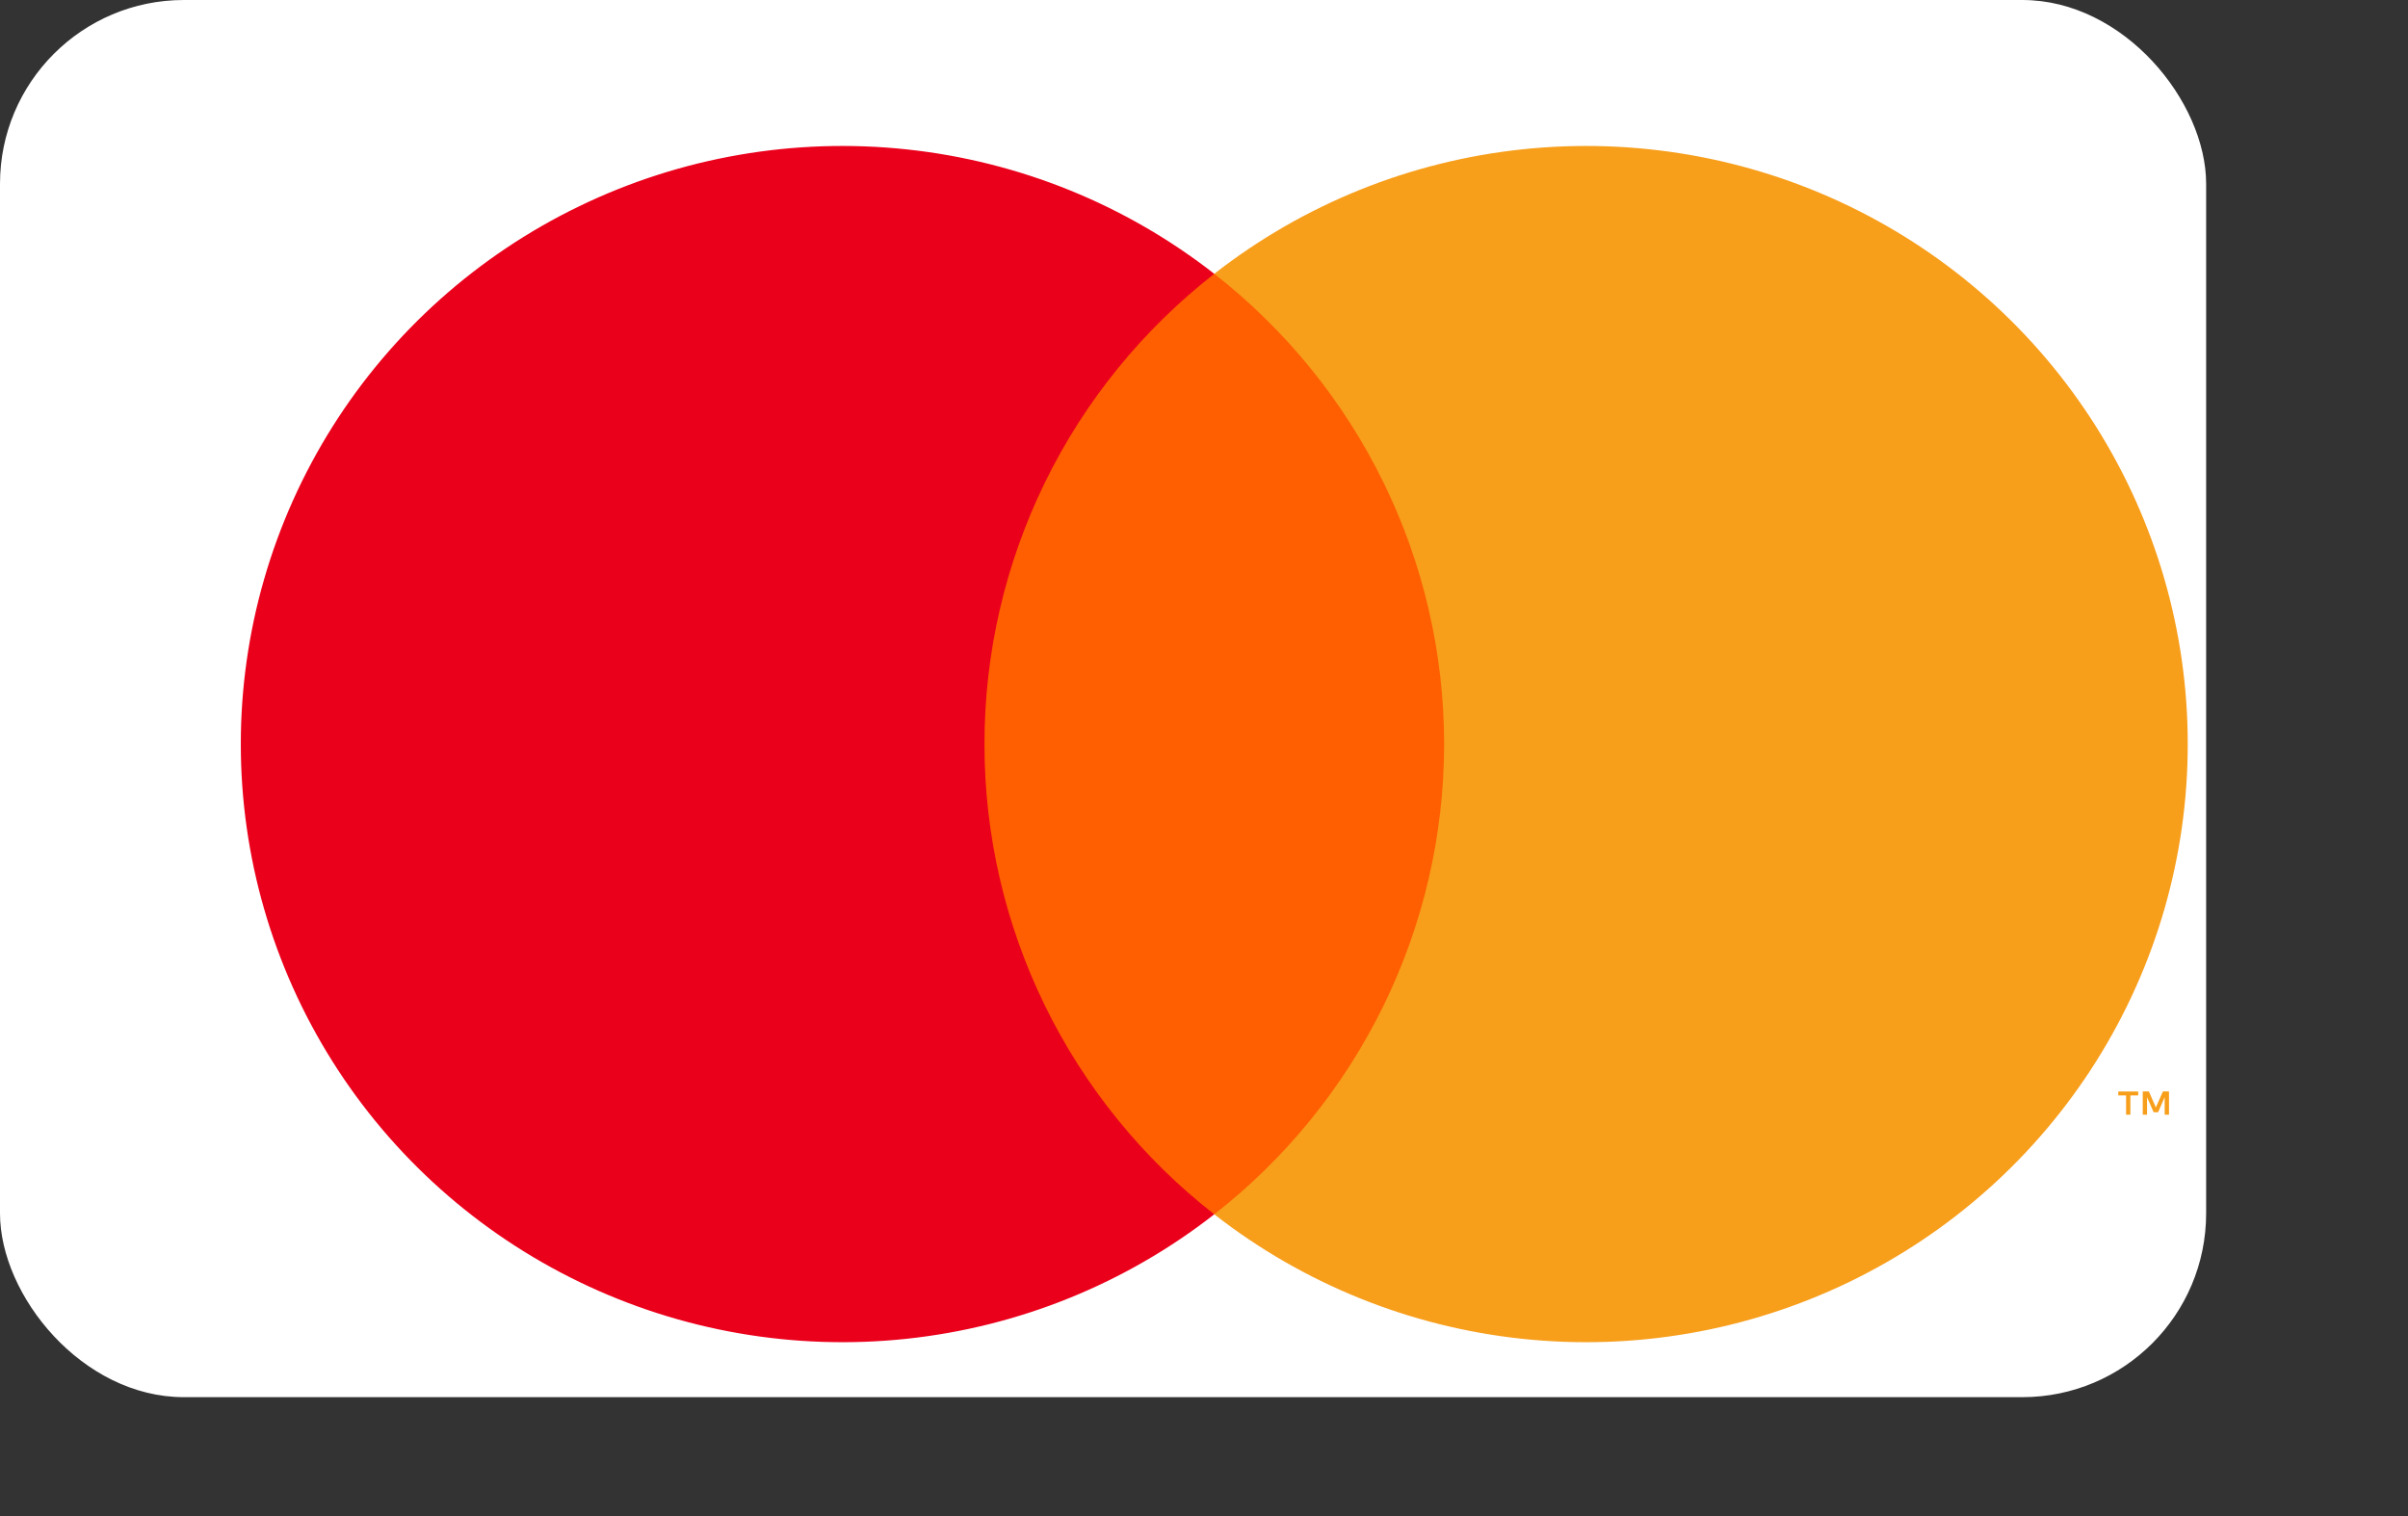
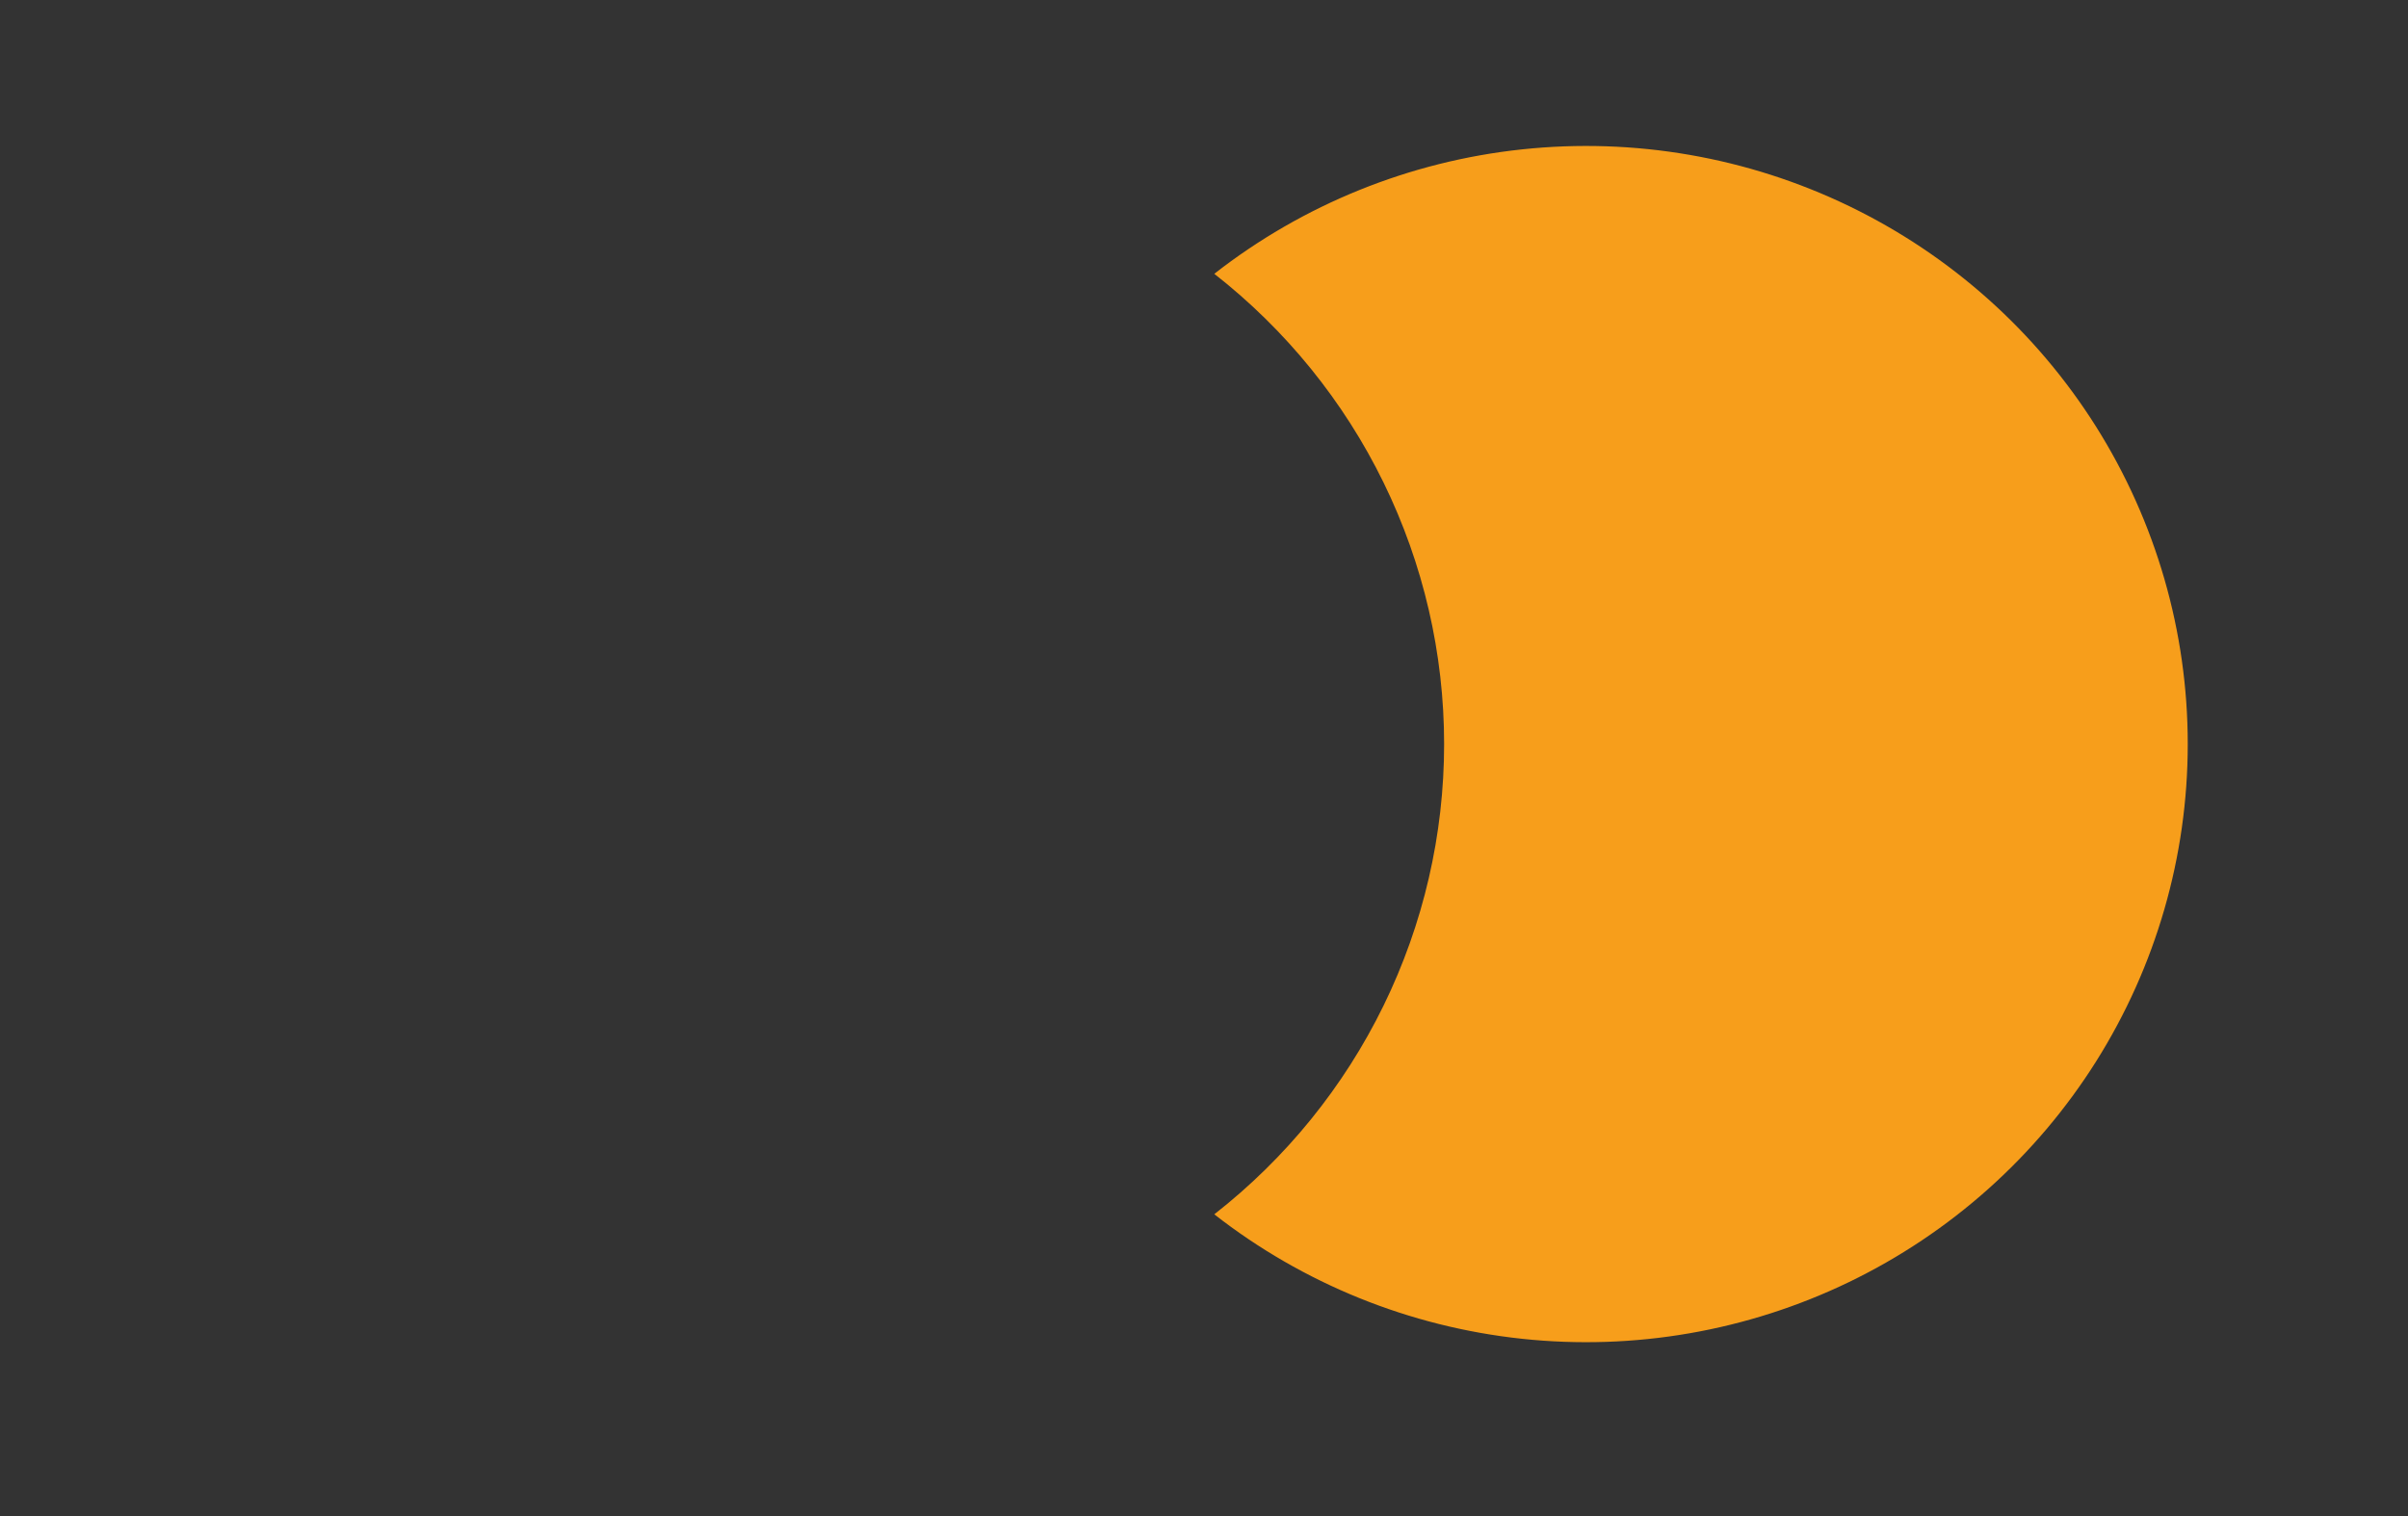
<svg xmlns="http://www.w3.org/2000/svg" width="81" height="51" viewBox="0 0 81 51" fill="none">
  <rect x="0" y="0" width="81" height="51" fill="#333333" stroke="none" />
-   <rect width="74.21" height="47" rx="6.184" fill="white" />
-   <path d="M49.701 9.21H31.992V40.848H49.701V9.21Z" fill="#FF5F00" />
-   <path d="M33.116 25.03C33.113 21.983 33.808 18.976 35.147 16.235C36.486 13.494 38.435 11.093 40.846 9.211C37.861 6.878 34.275 5.427 30.499 5.025C26.723 4.622 22.909 5.283 19.494 6.933C16.078 8.583 13.198 11.155 11.183 14.355C9.169 17.556 8.1 21.255 8.1 25.03C8.1 28.806 9.169 32.505 11.183 35.705C13.198 38.905 16.078 41.477 19.494 43.127C22.909 44.778 26.723 45.439 30.499 45.036C34.275 44.633 37.861 43.182 40.846 40.849C38.435 38.968 36.486 36.566 35.147 33.825C33.808 31.085 33.113 28.077 33.116 25.03Z" fill="#EB001B" />
  <path d="M73.591 25.03C73.592 28.805 72.523 32.505 70.509 35.705C68.494 38.905 65.614 41.477 62.199 43.127C58.783 44.777 54.969 45.439 51.194 45.036C47.418 44.633 43.832 43.182 40.846 40.849C43.255 38.966 45.203 36.564 46.542 33.824C47.881 31.083 48.577 28.077 48.577 25.03C48.577 21.984 47.881 18.977 46.542 16.237C45.203 13.497 43.255 11.095 40.846 9.211C43.832 6.878 47.418 5.427 51.194 5.025C54.969 4.622 58.783 5.283 62.199 6.933C65.614 8.583 68.494 11.155 70.509 14.355C72.523 17.556 73.592 21.255 73.591 25.03Z" fill="#F79E1B" />
-   <path d="M71.661 37.497V36.85H71.924V36.718H71.254V36.85H71.517V37.497H71.661ZM72.96 37.497V36.716H72.755L72.519 37.254L72.283 36.716H72.078V37.497H72.222V36.908L72.444 37.416H72.594L72.815 36.907V37.497H72.96Z" fill="#F79E1B" />
</svg>